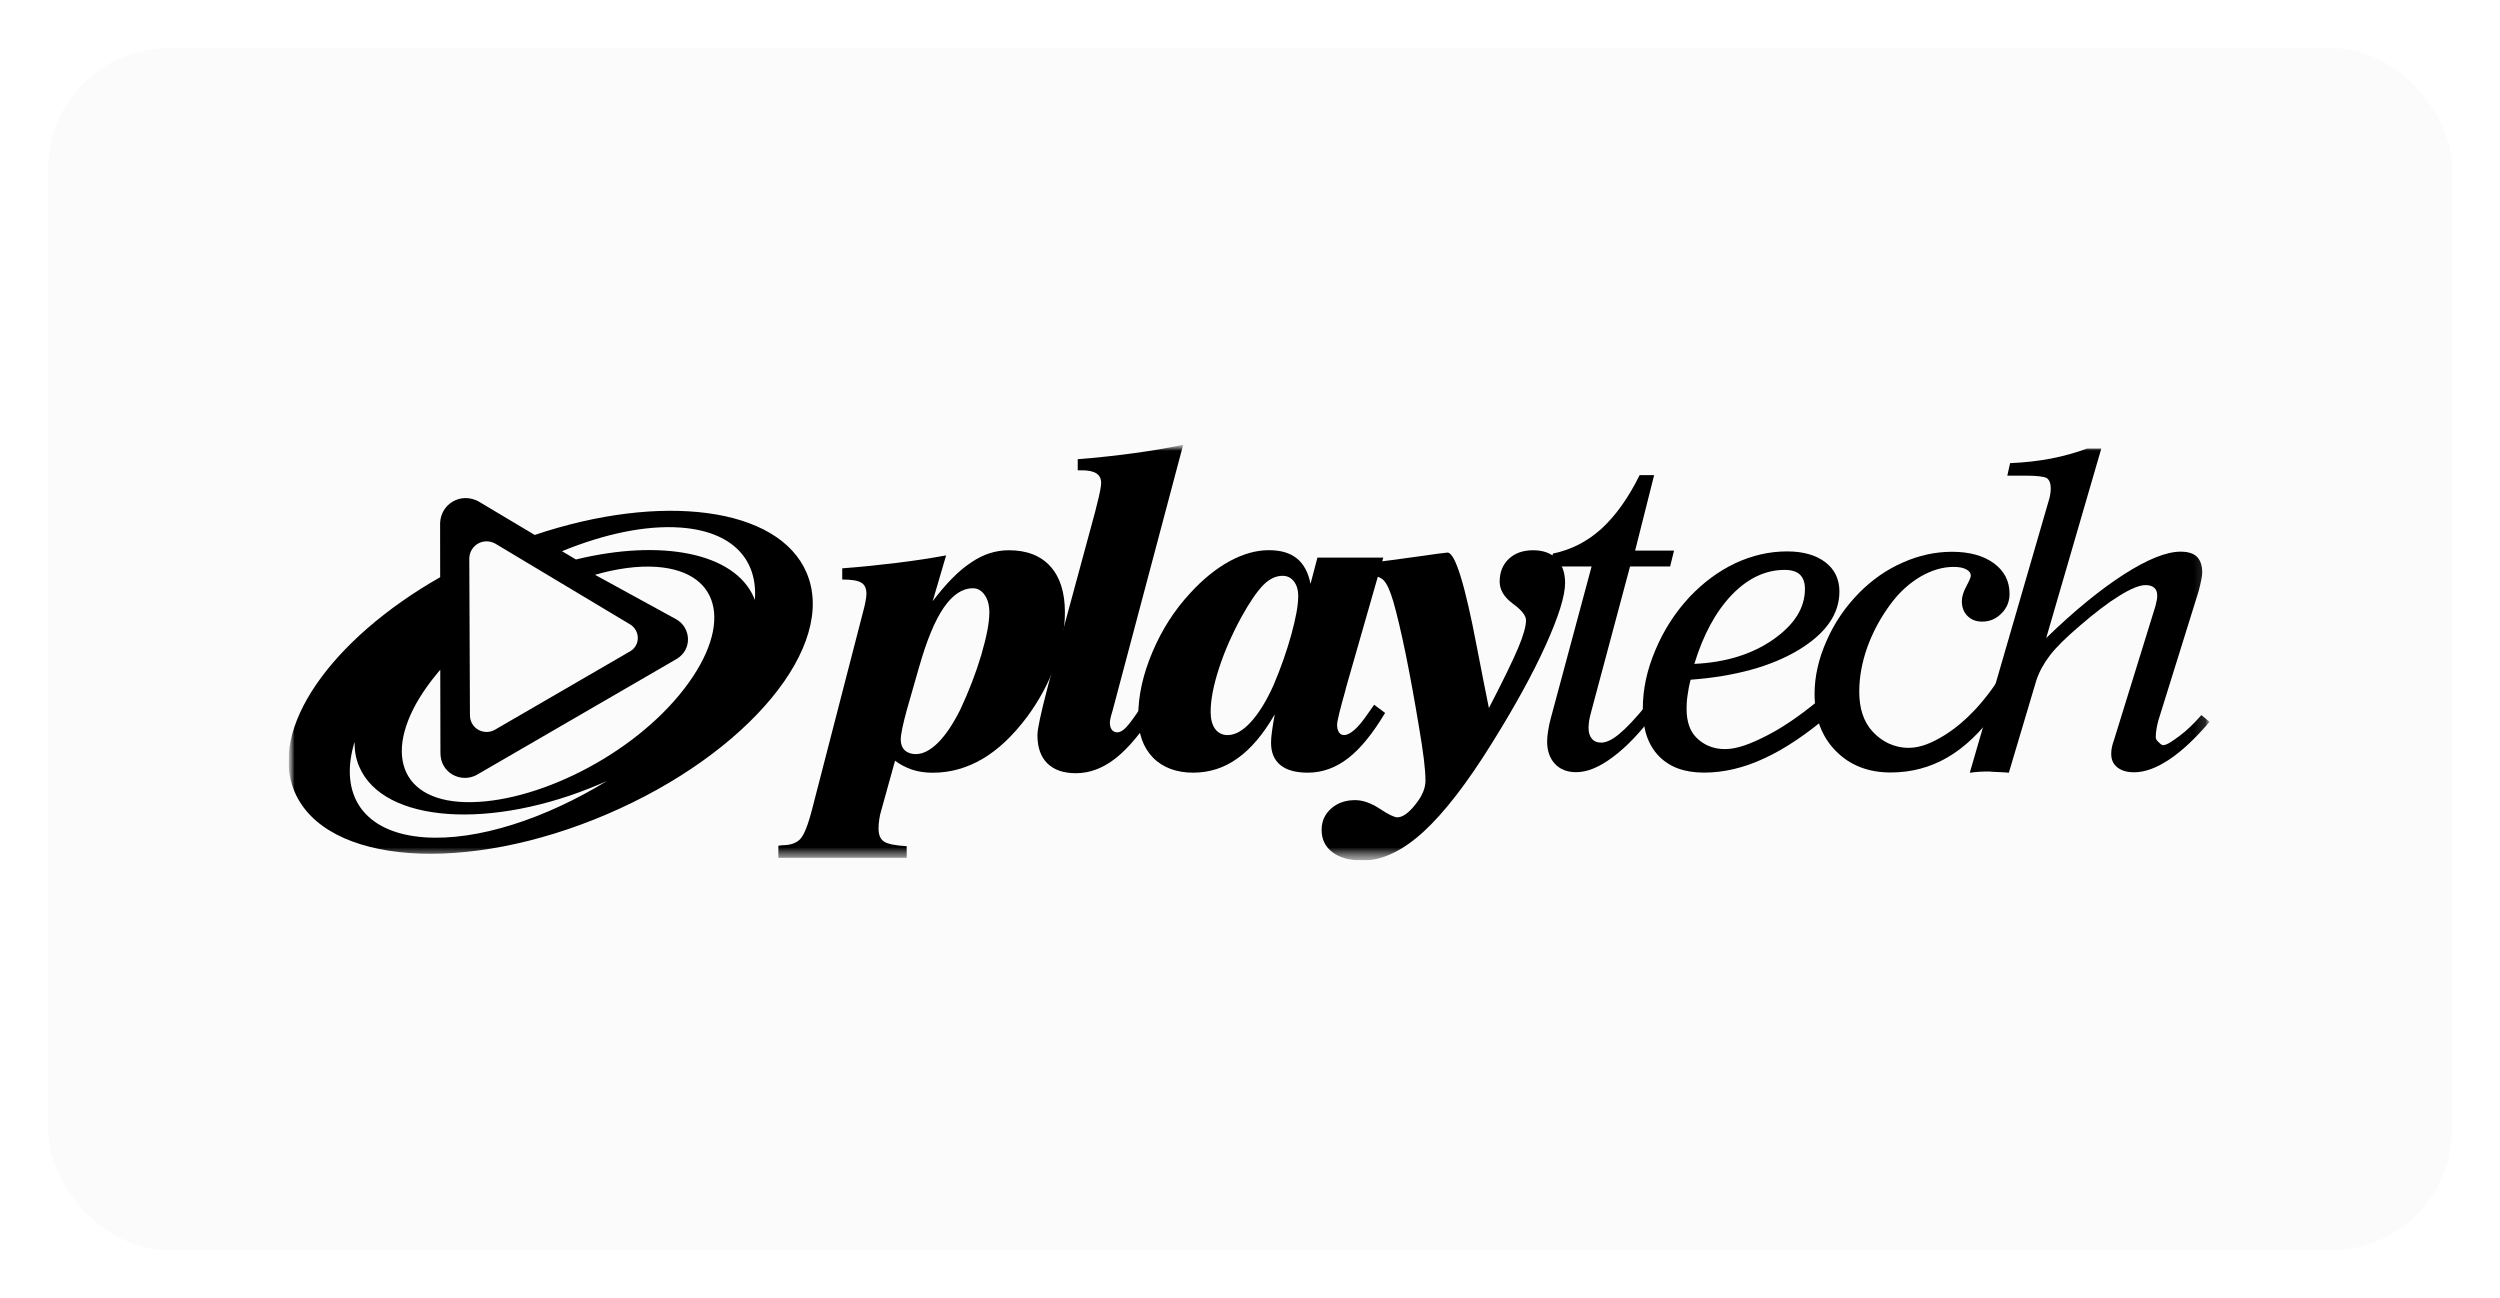
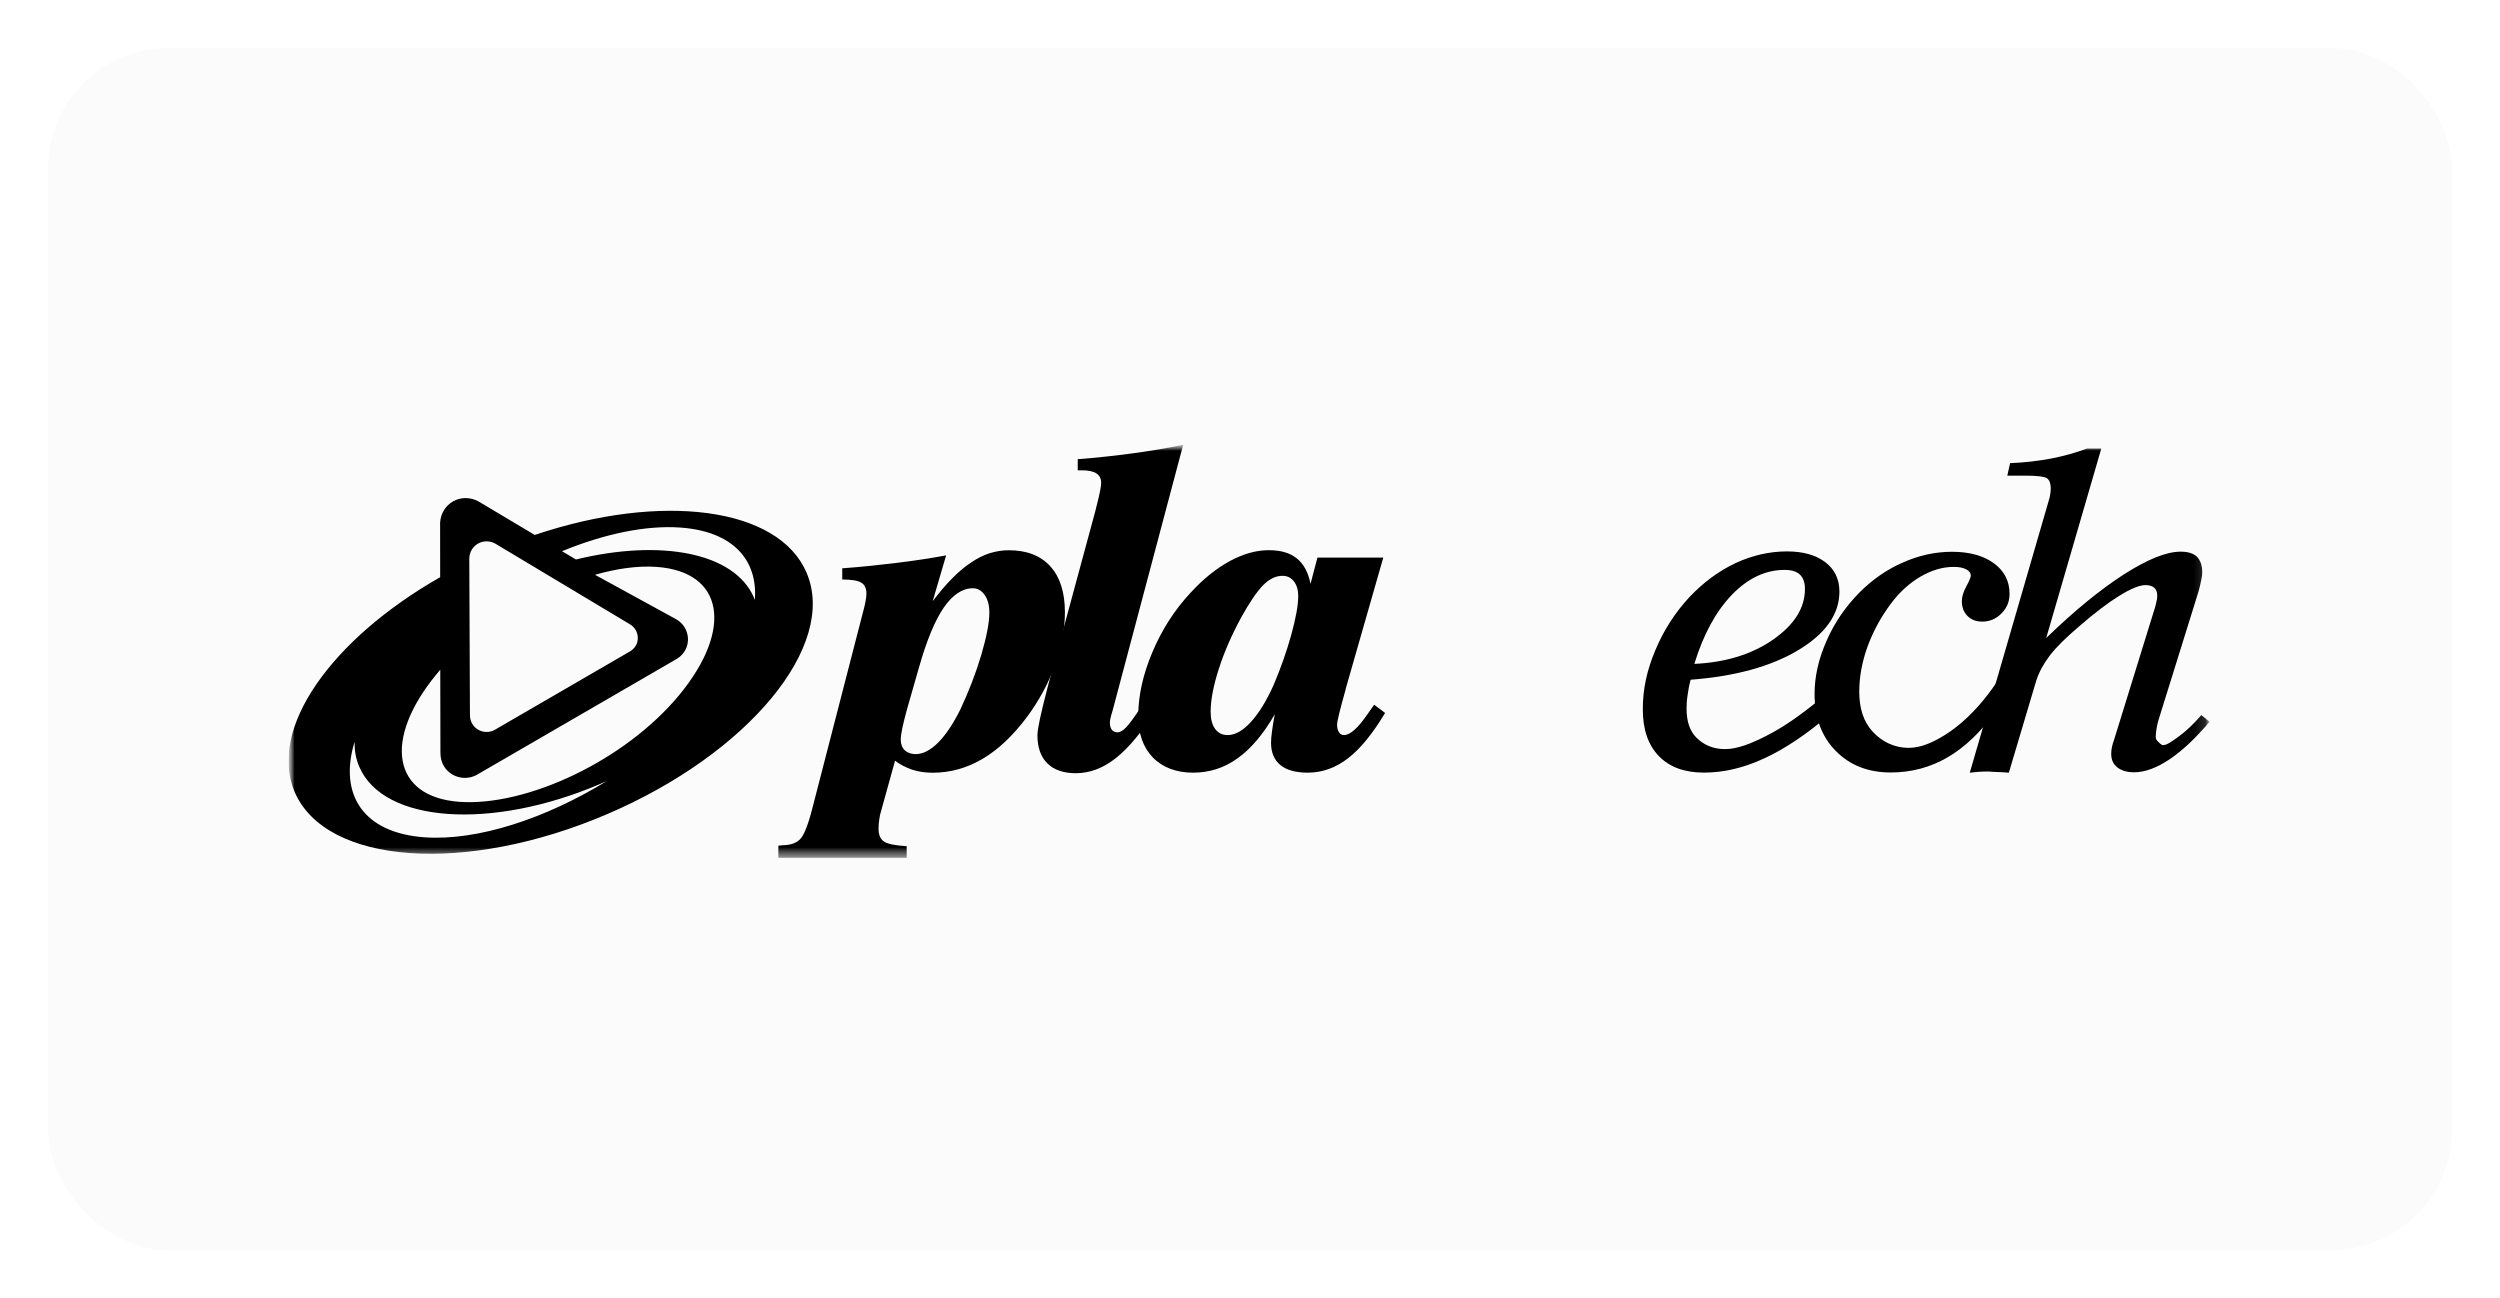
<svg xmlns="http://www.w3.org/2000/svg" width="208" height="108" viewBox="0 0 208 108" fill="none">
  <g filter="url(#filter0_d_262_392)">
    <rect x="4" y="4" width="200" height="100" rx="10" fill="#FBFBFB" />
  </g>
  <g clip-path="url(#clip0_262_392)">
    <mask id="mask0_262_392" style="mask-type:luminance" maskUnits="userSpaceOnUse" x="24" y="37" width="160" height="35">
      <path d="M184 37H24V71.595H184V37Z" fill="white" />
    </mask>
    <g mask="url(#mask0_262_392)">
      <mask id="mask1_262_392" style="mask-type:luminance" maskUnits="userSpaceOnUse" x="24" y="37" width="160" height="35">
        <path d="M183.834 37H24V71.595H183.834V37Z" fill="white" />
      </mask>
      <g mask="url(#mask1_262_392)">
        <path d="M62.801 49.917C62.775 49.856 62.759 49.795 62.733 49.732C61.117 45.969 54.987 44.828 47.919 46.549L46.759 45.861C50.239 44.433 53.705 43.686 56.61 43.893C60.943 44.203 63.061 46.549 62.804 49.917H62.801ZM56.517 57.819C51.984 63.306 43.794 67.106 38.222 66.712C32.658 66.312 31.814 61.542 36.35 56.056C36.437 55.942 36.538 55.833 36.63 55.719L36.644 62.599C36.615 64.349 38.386 65.17 39.657 64.474L56.322 54.811C57.624 54.006 57.487 52.213 56.258 51.522L49.503 47.823C51.327 47.301 53.08 47.055 54.637 47.166C60.206 47.566 61.043 52.335 56.515 57.822L56.517 57.819ZM35.322 69.664C30.209 69.299 28.17 66.092 29.499 61.725C29.491 62.453 29.61 63.15 29.894 63.799C31.893 68.47 40.865 69.105 49.932 65.226C50.117 65.147 50.303 65.062 50.488 64.982C45.396 68.107 39.726 69.974 35.32 69.664H35.322ZM41.214 45.233L52.4 51.935C53.229 52.407 53.327 53.635 52.447 54.178L41.148 60.732C40.285 61.206 39.075 60.642 39.099 59.448L39.045 46.435C39.096 45.349 40.224 44.693 41.217 45.233H41.214ZM67.107 47.648C64.764 42.169 55.027 40.962 44.49 44.507L39.816 41.721C38.36 40.932 36.697 41.894 36.617 43.498L36.623 48.021C27.54 53.198 22.273 60.647 24.515 65.888C27.113 71.944 38.752 72.776 50.509 67.739C62.272 62.705 69.7 53.709 67.107 47.651V47.648Z" fill="black" />
        <path d="M76.454 55.547L75.437 59.103C75.286 59.646 75.17 60.139 75.077 60.563C74.982 61.01 74.942 61.331 74.942 61.527C74.942 61.908 75.051 62.199 75.273 62.419C75.506 62.636 75.816 62.742 76.195 62.742C76.79 62.742 77.41 62.422 78.053 61.783C78.692 61.143 79.303 60.226 79.902 59.027C80.617 57.493 81.202 55.981 81.65 54.469C82.084 52.976 82.314 51.8 82.314 50.963C82.314 50.357 82.182 49.864 81.925 49.502C81.665 49.131 81.335 48.943 80.948 48.943C80.061 48.943 79.256 49.488 78.517 50.558C77.775 51.641 77.092 53.299 76.457 55.544L76.454 55.547ZM70.072 47.285C71.65 47.169 73.147 47.01 74.582 46.835C76.012 46.66 77.389 46.456 78.718 46.207L77.598 50.021C78.716 48.546 79.78 47.462 80.8 46.798C81.801 46.109 82.844 45.781 83.938 45.781C85.426 45.781 86.583 46.228 87.385 47.118C88.201 48.019 88.601 49.295 88.601 50.95C88.601 52.346 88.325 53.818 87.772 55.356C87.211 56.898 86.424 58.328 85.442 59.657C84.284 61.201 83.066 62.361 81.761 63.129C80.45 63.902 79.07 64.291 77.598 64.291C76.994 64.291 76.43 64.212 75.898 64.04C75.374 63.862 74.9 63.619 74.468 63.293L73.321 67.426C73.242 67.675 73.181 67.938 73.152 68.2C73.107 68.454 73.096 68.711 73.096 68.965C73.096 69.463 73.247 69.82 73.557 70.024C73.867 70.223 74.495 70.347 75.437 70.403V71.37H64.76V70.361C64.797 70.361 64.848 70.355 64.916 70.345C64.988 70.329 65.043 70.323 65.07 70.323C65.735 70.323 66.227 70.162 66.558 69.831C66.892 69.5 67.233 68.642 67.591 67.238L71.841 50.778C71.915 50.516 71.974 50.248 72.019 49.991C72.061 49.745 72.087 49.541 72.087 49.406C72.087 48.953 71.945 48.649 71.666 48.485C71.38 48.299 70.848 48.215 70.075 48.215V47.288L70.072 47.285Z" fill="black" />
        <path d="M89.662 38.205C91.258 38.08 92.781 37.916 94.264 37.715C95.734 37.514 97.132 37.283 98.442 37L92.58 59.075C92.543 59.194 92.498 59.342 92.447 59.532C92.37 59.819 92.341 60.001 92.341 60.099C92.341 60.359 92.392 60.565 92.498 60.708C92.611 60.857 92.77 60.931 92.977 60.931C93.183 60.931 93.427 60.793 93.702 60.507C93.975 60.232 94.502 59.501 95.283 58.317L96.221 58.992C95.042 60.864 93.909 62.226 92.844 63.07C91.777 63.913 90.67 64.331 89.513 64.331C88.494 64.331 87.694 64.064 87.143 63.515C86.587 62.97 86.314 62.181 86.314 61.161C86.314 60.661 86.6 59.331 87.164 57.176L87.22 56.959L91.113 42.593C91.147 42.463 91.195 42.264 91.258 42.005C91.504 41.062 91.616 40.453 91.616 40.188C91.616 39.825 91.489 39.563 91.224 39.389C90.964 39.219 90.559 39.129 90 39.129H89.667V38.208L89.662 38.205Z" fill="black" />
        <path d="M108.016 49.634C108.016 49.107 107.899 48.689 107.655 48.374C107.414 48.061 107.099 47.908 106.705 47.908C106.146 47.908 105.611 48.164 105.089 48.691C104.57 49.224 103.975 50.1 103.291 51.326C102.494 52.791 101.867 54.215 101.416 55.619C100.956 57.036 100.725 58.235 100.725 59.231C100.725 59.837 100.852 60.301 101.104 60.656C101.358 60.989 101.705 61.159 102.132 61.159C102.759 61.159 103.403 60.804 104.067 60.076C104.732 59.353 105.36 58.333 105.953 57.02C106.578 55.555 107.07 54.131 107.446 52.77C107.82 51.4 108.01 50.357 108.01 49.637L108.016 49.634ZM115.089 46.395L111.961 57.314V57.353C111.484 59.035 111.246 60.012 111.246 60.293C111.246 60.552 111.291 60.759 111.402 60.923C111.506 61.084 111.638 61.156 111.821 61.156C112.327 61.156 112.989 60.576 113.78 59.413C114.021 59.083 114.204 58.818 114.331 58.635L115.24 59.316C114.217 61.021 113.203 62.281 112.162 63.084C111.124 63.889 110.004 64.286 108.807 64.286C107.812 64.286 107.052 64.077 106.538 63.661C106.011 63.229 105.751 62.618 105.751 61.8C105.751 61.556 105.773 61.243 105.826 60.875C105.871 60.502 105.953 60.017 106.061 59.429C105.116 61.071 104.086 62.295 102.974 63.084C101.867 63.889 100.627 64.286 99.264 64.286C97.9 64.286 96.745 63.87 95.927 63.033C95.109 62.186 94.701 61.039 94.701 59.578C94.701 57.896 95.088 56.127 95.882 54.252C96.663 52.404 97.714 50.752 99.041 49.33C100.087 48.188 101.17 47.312 102.296 46.695C103.429 46.08 104.512 45.776 105.556 45.776C106.599 45.776 107.324 46.006 107.902 46.464C108.476 46.931 108.852 47.638 109.035 48.578L109.61 46.393H115.081L115.089 46.395Z" fill="black" />
-         <path d="M113.269 47.907V46.898C114.791 46.737 116.335 46.536 117.908 46.311C119.468 46.083 120.318 45.974 120.435 45.974C121.062 45.974 121.886 48.601 122.881 53.863C123.287 55.958 123.617 57.644 123.877 58.91C125.063 56.622 125.874 54.951 126.313 53.908C126.75 52.87 126.965 52.097 126.965 51.604C126.965 51.22 126.599 50.757 125.871 50.227C125.145 49.692 124.772 49.075 124.772 48.397C124.772 47.611 125.024 46.975 125.537 46.493C126.04 46.019 126.716 45.781 127.555 45.781C128.395 45.781 129.043 46.019 129.512 46.493C129.975 46.975 130.216 47.648 130.216 48.503C130.216 49.581 129.671 51.316 128.593 53.702C127.513 56.085 126.038 58.767 124.168 61.767C122.052 65.186 120.119 67.67 118.39 69.243C116.658 70.813 114.987 71.595 113.383 71.595C112.315 71.595 111.481 71.37 110.872 70.917C110.266 70.464 109.959 69.841 109.959 69.05C109.959 68.329 110.218 67.747 110.75 67.273C111.277 66.804 111.942 66.571 112.752 66.571C113.388 66.571 114.068 66.812 114.797 67.289C115.522 67.771 116.015 68.001 116.256 68.001C116.693 68.001 117.185 67.654 117.741 66.958C118.313 66.253 118.599 65.594 118.599 64.953C118.599 64.487 118.554 63.891 118.467 63.176C118.382 62.453 118.244 61.574 118.067 60.528C117.699 58.285 117.323 56.238 116.952 54.401C116.571 52.565 116.232 51.117 115.927 50.058C115.66 49.149 115.39 48.556 115.115 48.278C114.842 48.003 114.399 47.865 113.769 47.865H113.719C113.536 47.889 113.396 47.907 113.271 47.907H113.269Z" fill="black" />
-         <path d="M137.662 59.352C136.483 60.933 135.325 62.144 134.198 62.98C133.08 63.828 132.061 64.246 131.134 64.246C130.384 64.246 129.802 64.01 129.373 63.557C128.941 63.092 128.721 62.469 128.721 61.691C128.721 61.415 128.753 61.111 128.809 60.769C128.859 60.425 128.944 60.041 129.058 59.638L132.421 47.132H128.88L129.209 46.056C130.731 45.741 132.076 45.05 133.252 43.98C134.419 42.908 135.482 41.428 136.416 39.532H137.624L136.043 45.81H139.279L138.954 47.132H135.619L132.389 59.209C132.315 59.485 132.259 59.726 132.219 59.951C132.192 60.173 132.167 60.375 132.167 60.547C132.167 60.949 132.259 61.251 132.45 61.468C132.625 61.683 132.892 61.786 133.215 61.786C133.639 61.786 134.134 61.553 134.724 61.063C135.309 60.581 136.054 59.792 136.946 58.706L137.669 59.355L137.662 59.352Z" fill="black" />
        <path d="M140.966 55.235C143.57 55.116 145.762 54.438 147.523 53.214C149.297 51.972 150.171 50.579 150.171 48.999C150.171 48.469 150.03 48.072 149.75 47.804C149.477 47.547 149.051 47.415 148.481 47.415C146.903 47.415 145.439 48.096 144.098 49.48C142.757 50.876 141.718 52.791 140.969 55.235H140.966ZM140.659 56.559C140.537 57.009 140.46 57.441 140.404 57.854C140.342 58.256 140.323 58.63 140.323 58.971C140.323 60.017 140.59 60.817 141.138 61.368C141.679 61.919 142.472 62.326 143.511 62.326C144.549 62.326 145.709 61.866 147.004 61.198C148.315 60.534 149.784 59.53 151.405 58.187L152.263 59.421C150.328 61.079 148.505 62.308 146.792 63.092C145.086 63.891 143.413 64.281 141.771 64.281C140.13 64.281 138.9 63.817 138.016 62.906C137.124 61.982 136.681 60.693 136.681 59.006C136.681 57.319 137.028 55.757 137.722 54.099C138.416 52.444 139.366 50.961 140.563 49.676C141.726 48.445 143.005 47.51 144.383 46.856C145.78 46.21 147.205 45.877 148.672 45.877C150.023 45.877 151.082 46.178 151.863 46.774C152.644 47.367 153.039 48.183 153.039 49.224C153.039 51.099 151.89 52.724 149.615 54.093C147.335 55.457 144.348 56.273 140.656 56.554L140.659 56.559Z" fill="black" />
        <path d="M166.093 56.816L166.042 59.183C164.82 60.889 163.49 62.162 162.041 63.01C160.596 63.852 159.017 64.27 157.306 64.27C155.435 64.27 153.904 63.674 152.728 62.469C151.558 61.283 150.972 59.699 150.972 57.737C150.972 56.294 151.303 54.822 151.968 53.323C152.622 51.813 153.544 50.476 154.717 49.287C155.791 48.212 156.997 47.373 158.331 46.795C159.655 46.21 161.009 45.908 162.404 45.908C163.866 45.908 165.028 46.231 165.894 46.867C166.758 47.502 167.195 48.347 167.195 49.412C167.195 50.042 166.972 50.59 166.519 51.04C166.071 51.493 165.542 51.718 164.922 51.718C164.416 51.718 164.009 51.565 163.694 51.247C163.381 50.932 163.225 50.524 163.225 50.013C163.225 49.658 163.347 49.25 163.603 48.776C163.852 48.31 163.972 48.019 163.972 47.902C163.972 47.682 163.85 47.508 163.59 47.37C163.331 47.232 162.989 47.166 162.547 47.166C161.647 47.166 160.735 47.428 159.796 47.968C158.864 48.517 158.048 49.255 157.346 50.193C156.493 51.329 155.834 52.542 155.371 53.818C154.915 55.094 154.69 56.334 154.69 57.56C154.69 58.945 155.055 60.054 155.795 60.862C156.544 61.672 157.547 62.22 158.816 62.22C159.816 62.22 160.802 61.773 161.769 61.18C162.741 60.576 164.352 59.371 166.093 56.813V56.816Z" fill="black" />
        <path d="M163.886 64.291L170.509 41.467C170.548 41.33 170.572 41.187 170.591 41.036C170.615 40.895 170.623 40.75 170.623 40.633C170.623 40.225 170.515 39.947 170.308 39.788C170.098 39.651 169.497 39.574 168.515 39.574H167.008L167.241 38.533C168.456 38.486 169.592 38.35 170.652 38.152C171.701 37.943 172.702 37.672 173.631 37.32H174.828L170.244 53.084C172.59 50.807 174.753 49.046 176.721 47.778C178.683 46.53 180.251 45.898 181.422 45.898C182.039 45.898 182.486 46.038 182.781 46.316C183.069 46.605 183.225 47.041 183.225 47.627C183.225 47.809 183.193 48.026 183.137 48.289C183.084 48.561 183.013 48.855 182.929 49.176L179.584 59.914C179.525 60.12 179.47 60.353 179.428 60.602C179.383 60.841 179.359 61.092 179.359 61.333C179.359 61.471 179.428 61.59 179.547 61.701C179.666 61.807 179.814 61.995 179.973 61.995C180.298 61.995 180.757 61.651 181.332 61.23C181.909 60.809 182.512 60.229 183.153 59.495L183.837 60.051C182.684 61.41 181.575 62.456 180.51 63.171C179.441 63.891 178.453 64.254 177.556 64.254C176.968 64.254 176.504 64.116 176.162 63.846C175.818 63.571 175.654 63.205 175.654 62.726C175.654 62.559 175.667 62.377 175.707 62.183C175.742 61.992 175.808 61.783 175.89 61.553L179.326 50.447C179.39 50.203 179.43 50.018 179.454 49.891C179.472 49.769 179.481 49.647 179.481 49.547C179.481 49.263 179.399 49.046 179.226 48.895C179.062 48.755 178.822 48.681 178.506 48.681C178.016 48.681 177.296 48.969 176.345 49.557C175.387 50.145 174.293 50.982 173.035 52.068C171.909 53.026 171.078 53.844 170.557 54.522C170.035 55.203 169.653 55.904 169.415 56.633L167.135 64.291C166.876 64.254 165.955 64.225 165.686 64.209C165.419 64.191 165.809 64.191 165.533 64.191C165.257 64.191 164.974 64.191 164.704 64.209C164.444 64.225 164.172 64.254 163.891 64.291H163.886Z" fill="black" />
      </g>
    </g>
  </g>
  <defs>
    <filter id="filter0_d_262_392" x="0" y="0" width="208" height="108" filterUnits="userSpaceOnUse" color-interpolation-filters="sRGB">
      <feFlood flood-opacity="0" result="BackgroundImageFix" />
      <feColorMatrix in="SourceAlpha" type="matrix" values="0 0 0 0 0 0 0 0 0 0 0 0 0 0 0 0 0 0 127 0" result="hardAlpha" />
      <feOffset />
      <feGaussianBlur stdDeviation="2" />
      <feComposite in2="hardAlpha" operator="out" />
      <feColorMatrix type="matrix" values="0 0 0 0 0 0 0 0 0 0 0 0 0 0 0 0 0 0 0.15 0" />
      <feBlend mode="normal" in2="BackgroundImageFix" result="effect1_dropShadow_262_392" />
      <feBlend mode="normal" in="SourceGraphic" in2="effect1_dropShadow_262_392" result="shape" />
    </filter>
    <clipPath id="clip0_262_392">
      <rect width="160" height="34.595" fill="white" transform="translate(24 37)" />
    </clipPath>
  </defs>
</svg>